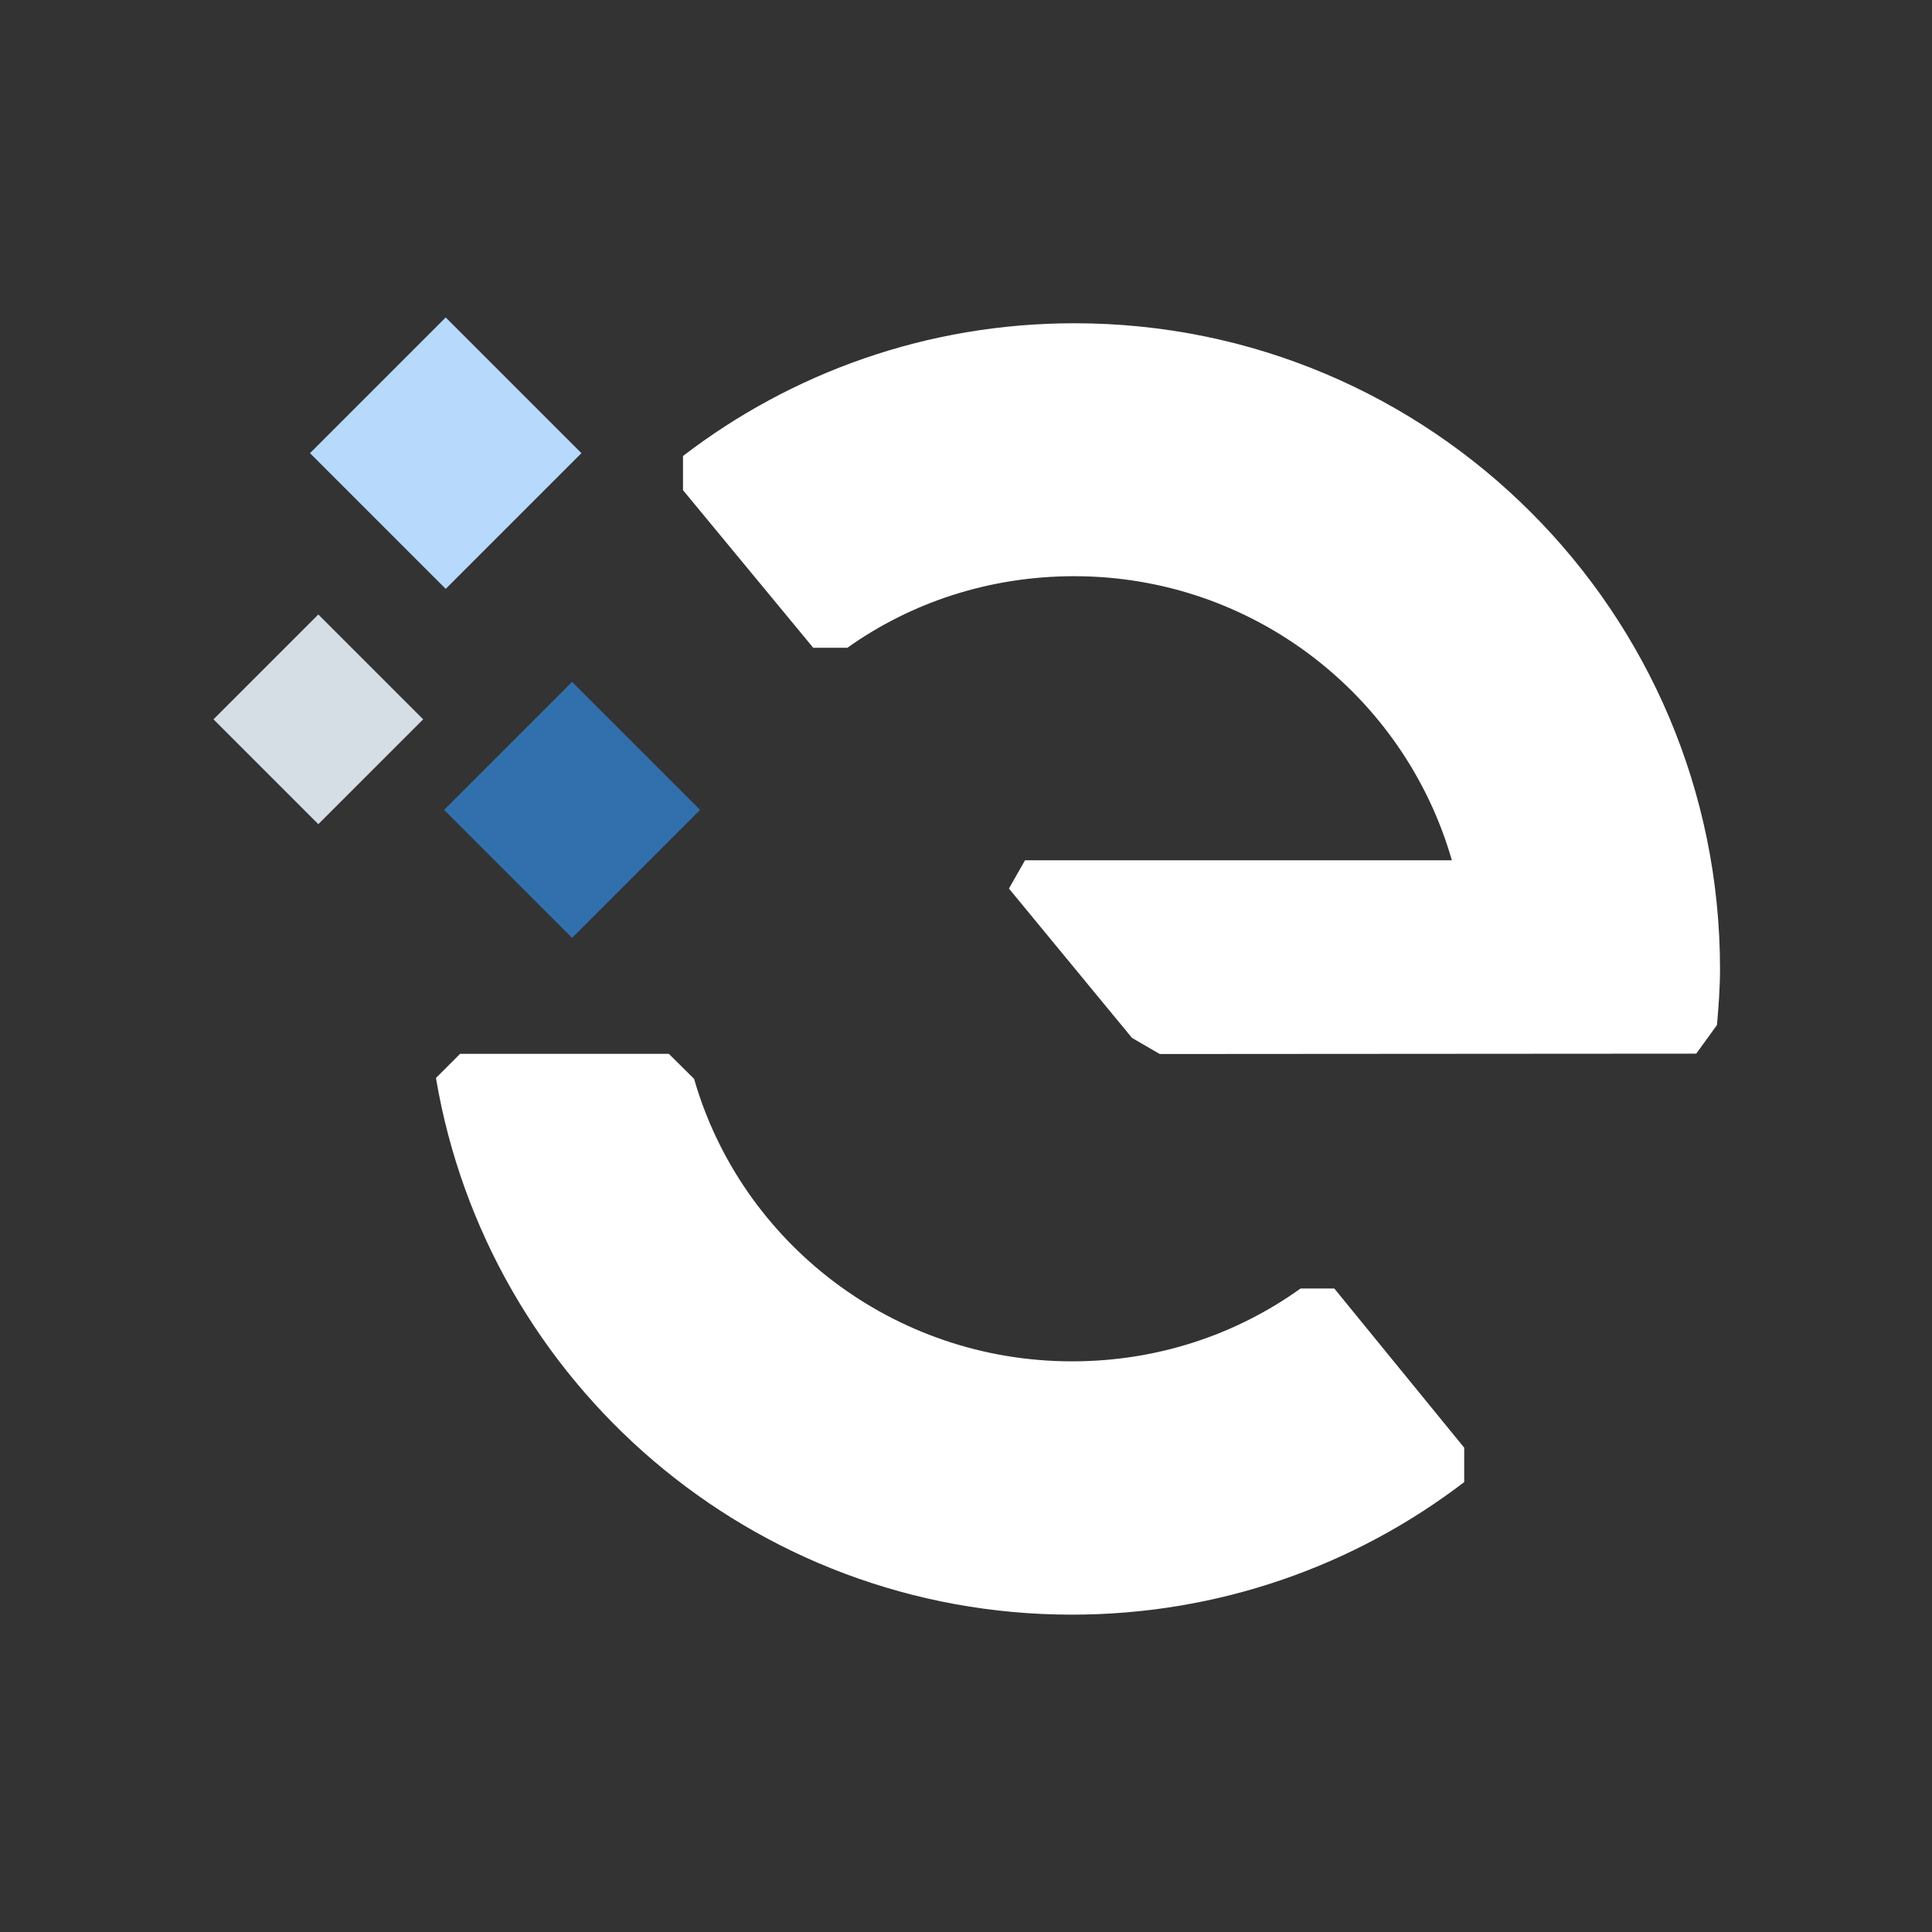
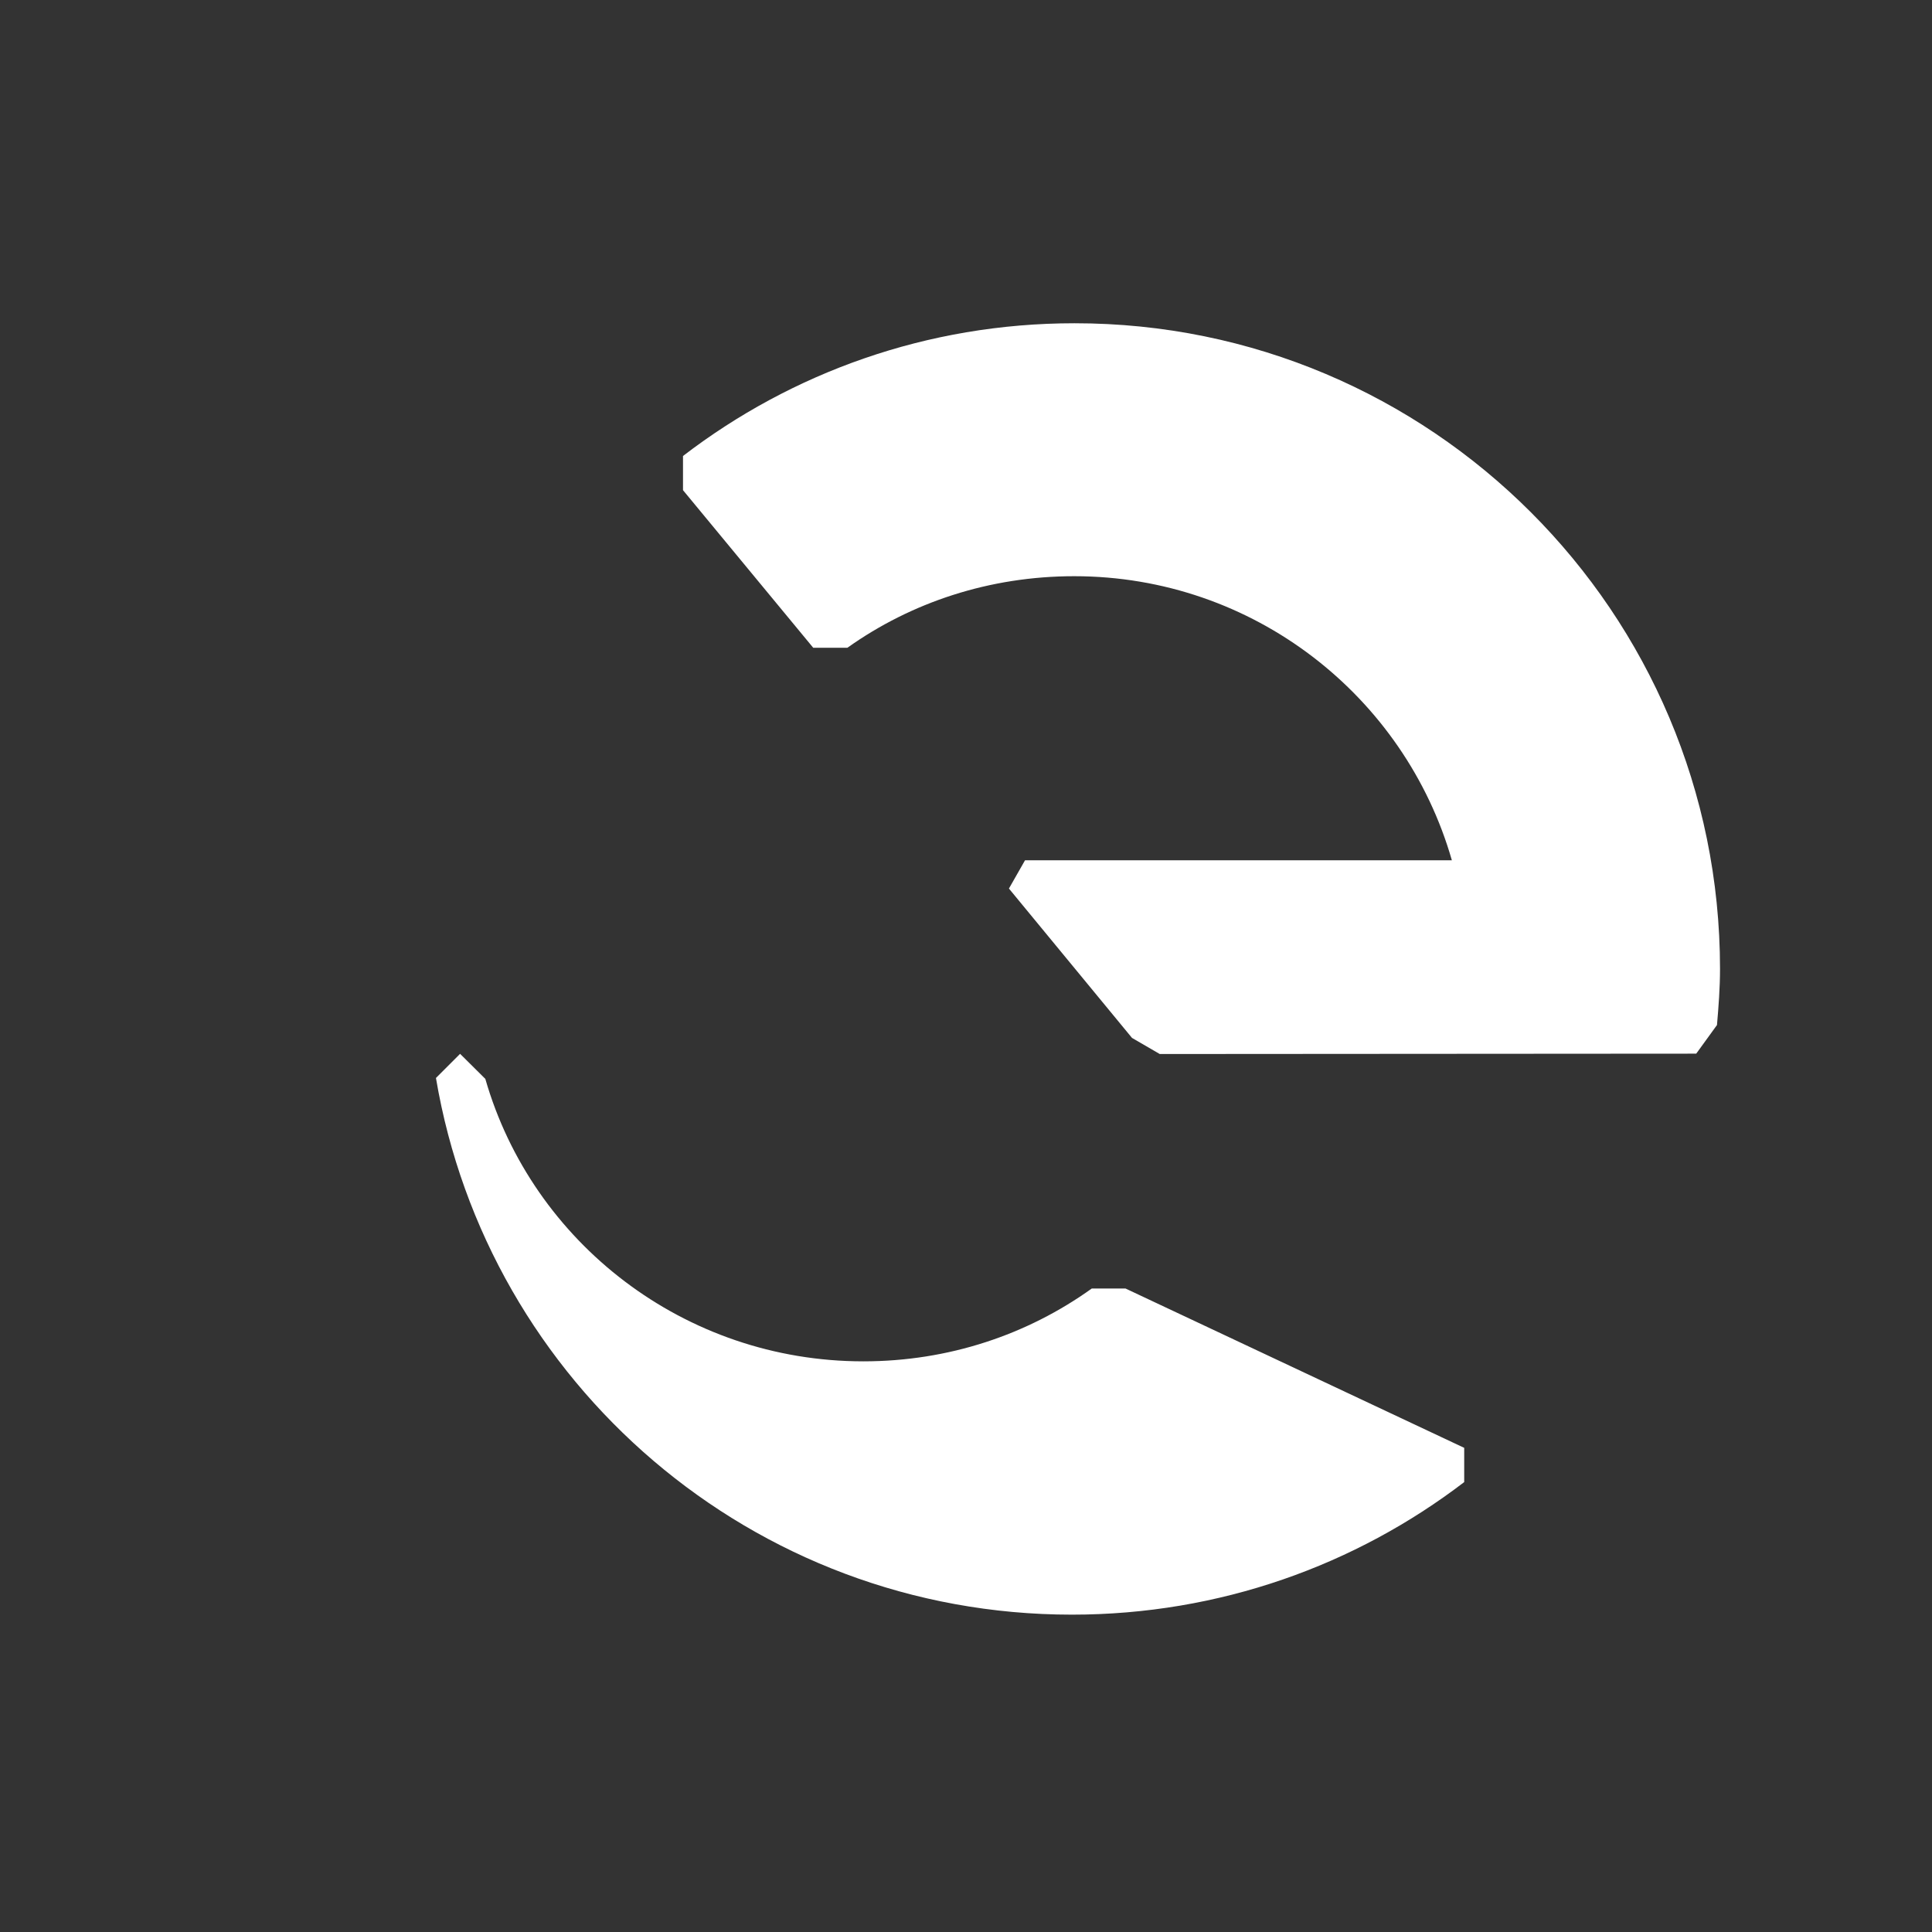
<svg xmlns="http://www.w3.org/2000/svg" version="1.1" id="Livello_1" x="0px" y="0px" viewBox="0 0 1080 1080" style="enable-background:new 0 0 1080 1080;" xml:space="preserve">
  <rect x="0" y="0" width="1080" height="1080" fill="#333333" stroke="none" />
  <style type="text/css">
	.st0{fill:#3270AD;}
	.st1{fill:#B6D9FC;}
	.st2{fill:#D6DEE5;}
	.st3{fill:#FFFFFF;}
</style>
  <g>
    <g>
-       <rect x="269.1" y="402.1" transform="matrix(-0.707 0.707 -0.707 -0.707 865.888 546.765)" class="st0" width="101.2" height="101.2" />
-       <rect x="195.5" y="199.6" transform="matrix(-0.707 0.707 -0.707 -0.707 604.354 256.218)" class="st1" width="107.3" height="107.3" />
-       <rect x="136.3" y="360.6" transform="matrix(-0.707 0.707 -0.707 -0.707 587.866 560.69)" class="st2" width="82.9" height="82.9" />
-     </g>
-     <path class="st3" d="M818.6,809.4h-0.1v19.1c-60.8,46.5-136.8,74.1-219.3,74.1c-178.7,0-326.7-129.5-355.5-300l0,0l13.5-13.5h116.7   l0.5,0.5l13.6,13.5l0,0c26.3,91.5,111.3,157.9,211.3,157.9c47.7,0,91.7-14.9,127.7-40.7l0,0h18.9L818.6,809.4z" />
+       </g>
+     <path class="st3" d="M818.6,809.4h-0.1v19.1c-60.8,46.5-136.8,74.1-219.3,74.1c-178.7,0-326.7-129.5-355.5-300l0,0l13.5-13.5l0.5,0.5l13.6,13.5l0,0c26.3,91.5,111.3,157.9,211.3,157.9c47.7,0,91.7-14.9,127.7-40.7l0,0h18.9L818.6,809.4z" />
    <path class="st3" d="M961.5,541.6c0,10.7-0.8,21-1.7,31.4l0,0L948.2,589l-299.9,0.2l-15.5-9l0,0l-68.8-83.5l9-15.8h238.6   c-26.3-91.7-110.9-158.8-211.1-158.8c-47.3,0-91.1,14.6-126.8,40l0,0h-19.1l0,0l-72.8-88.1v-19.1l0,0   c60.6-46.5,136.4-74.2,218.8-74.2C799.9,180.6,961.5,342.3,961.5,541.6z" />
  </g>
</svg>